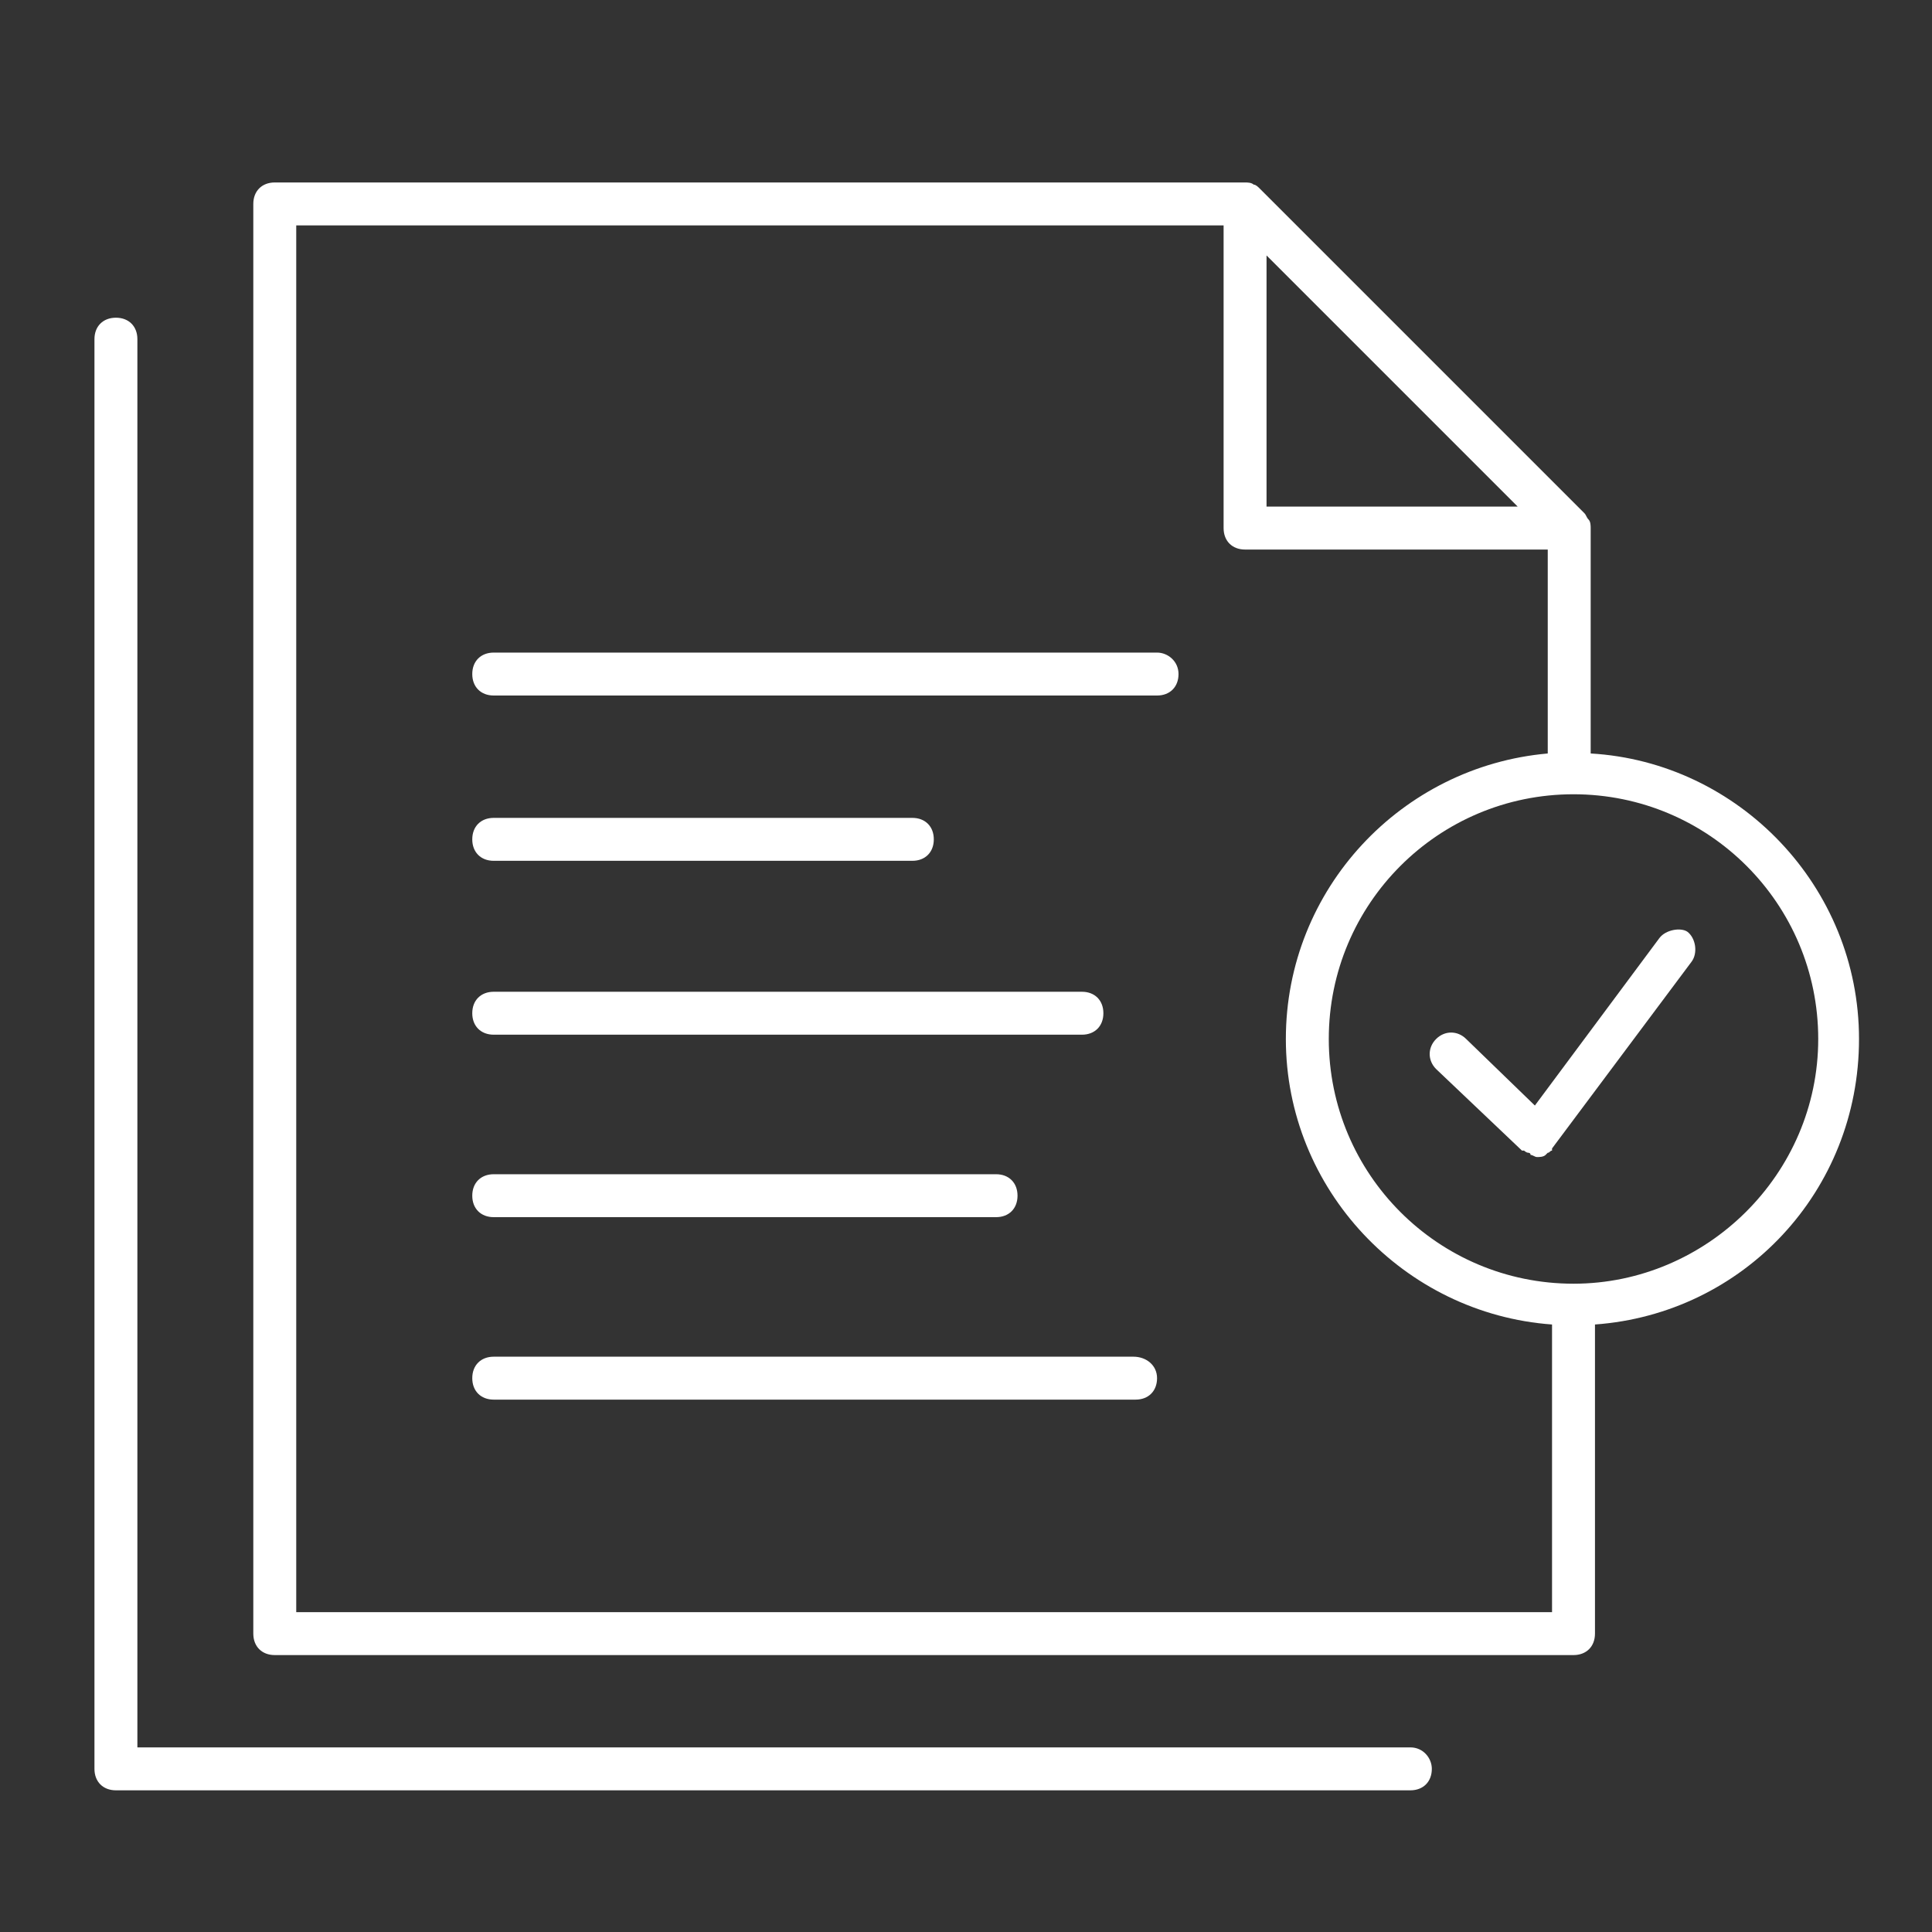
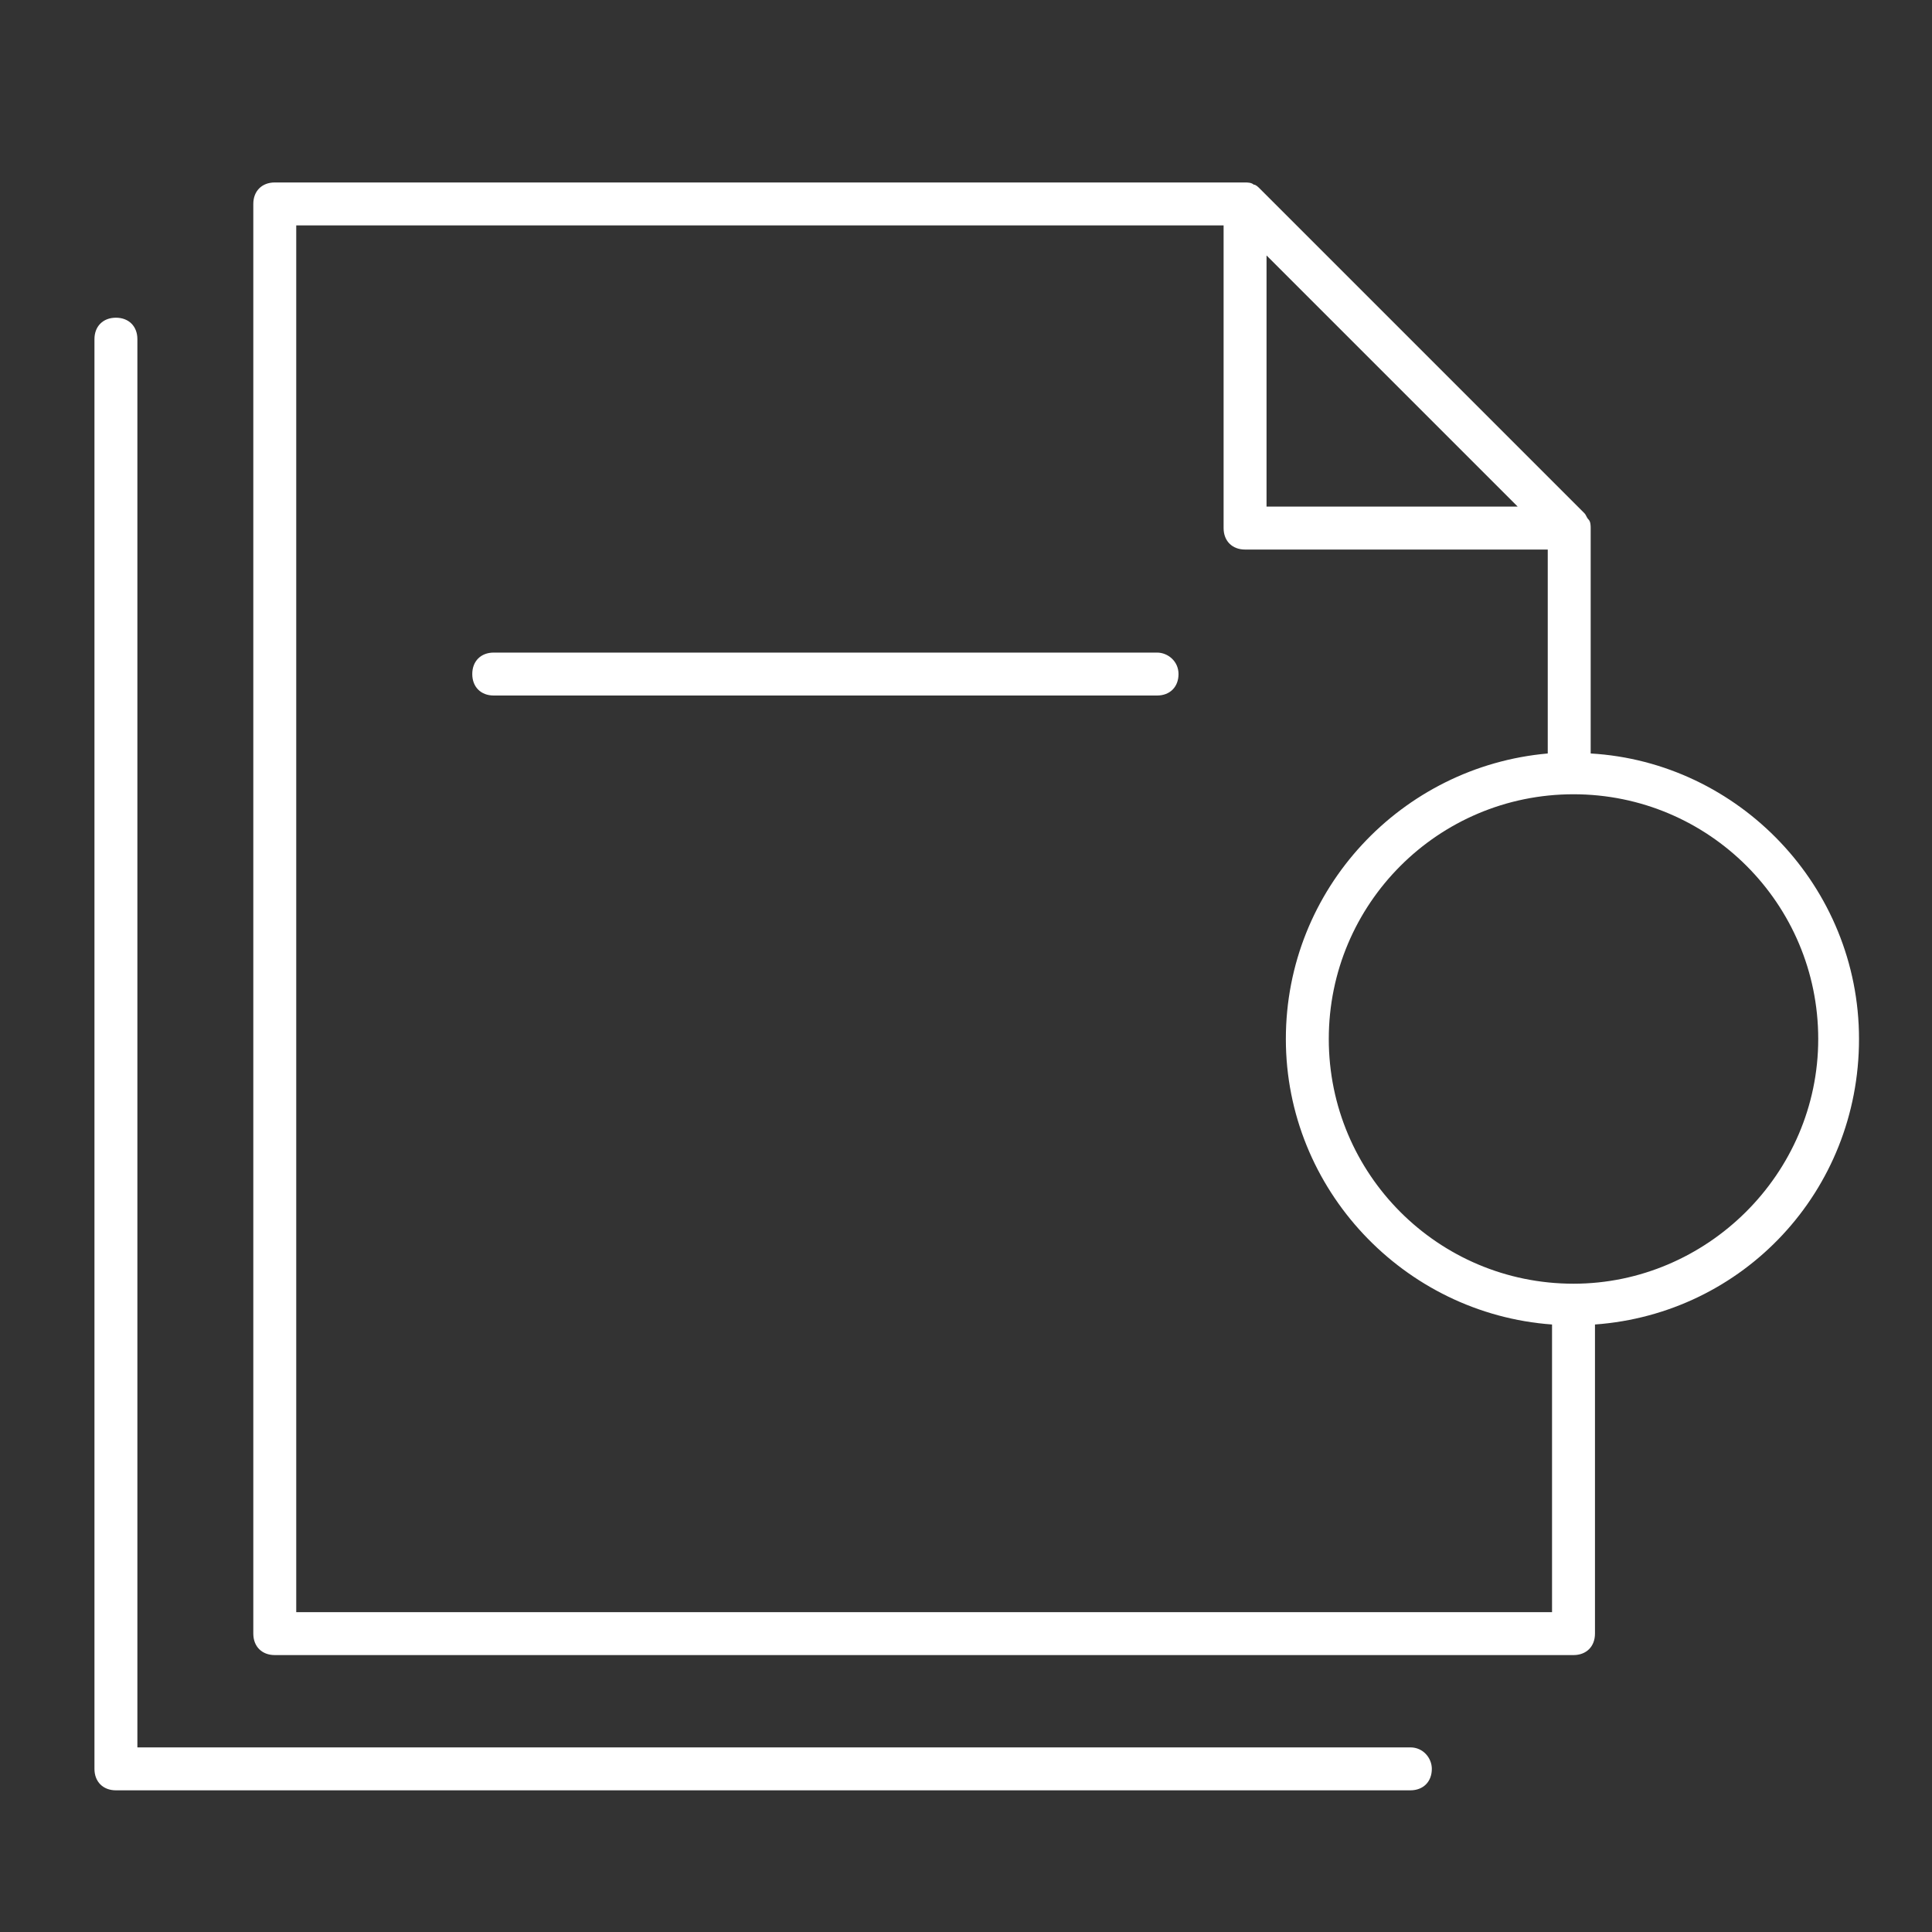
<svg xmlns="http://www.w3.org/2000/svg" height="100px" width="100px" fill="#FFFFFF" version="1.1" x="0px" y="0px" viewBox="0 0 90 90" style="enable-background:new 0 0 90 90;" xml:space="preserve">
  <rect x="0" y="0" width="90" height="90" fill="#333333" stroke="none" />
  <style type="text/css">
	.st0{fill:#FFFFFF;}
</style>
  <g>
    <path d="M65.7,81.4l-59.3,0V15.8c0-0.6-0.4-1-1-1s-1,0.4-1,1v66.6c0,0.6,0.4,1,1,1l60.3,0c0.6,0,1-0.4,1-1   C66.7,81.9,66.3,81.4,65.7,81.4z" />
    <path d="M53.9,30.4H23c-0.6,0-1,0.4-1,1s0.4,1,1,1h30.9c0.6,0,1-0.4,1-1S54.4,30.4,53.9,30.4z" />
-     <path d="M23,40.1h19.5c0.6,0,1-0.4,1-1s-0.4-1-1-1H23c-0.6,0-1,0.4-1,1S22.4,40.1,23,40.1z" />
-     <path d="M23,48.2h27.4c0.6,0,1-0.4,1-1s-0.4-1-1-1H23c-0.6,0-1,0.4-1,1S22.4,48.2,23,48.2z" />
-     <path d="M23,56.7h23.4c0.6,0,1-0.4,1-1s-0.4-1-1-1H23c-0.6,0-1,0.4-1,1S22.4,56.7,23,56.7z" />
-     <path d="M52.8,63.2H23c-0.6,0-1,0.4-1,1s0.4,1,1,1h29.9c0.6,0,1-0.4,1-1S53.4,63.2,52.8,63.2z" />
    <path d="M86.6,48.4c0-7.1-5.6-12.9-12.5-13.3V24.6c0-0.1,0-0.3-0.1-0.4c-0.1-0.1-0.1-0.2-0.2-0.3L58.7,8.8   c-0.1-0.1-0.2-0.2-0.3-0.2c-0.1-0.1-0.3-0.1-0.4-0.1H12.8c-0.6,0-1,0.4-1,1v66.6c0,0.6,0.4,1,1,1l60.3,0c0,0,0.1,0,0.1,0   c0,0,0.1,0,0.1,0c0.6,0,1-0.4,1-1V61.7C81.2,61.2,86.6,55.5,86.6,48.4z M72.3,75.1l-58.5,0V10.5H57v14.1c0,0.6,0.4,1,1,1h14.1v9.5   c-6.8,0.6-12.2,6.3-12.2,13.3c0,7,5.5,12.8,12.4,13.3V75.1z M59,11.9l11.7,11.7H59V11.9z M73.3,59.8c-6.3,0-11.4-5.1-11.4-11.4   S67,37,73.3,37s11.4,5.1,11.4,11.4S79.5,59.8,73.3,59.8z" />
-     <path d="M77.3,43.7l-5.8,7.8l-3.2-3.1c-0.4-0.4-1-0.4-1.4,0c-0.4,0.4-0.4,1,0,1.4l4,3.8c0,0,0,0,0.1,0c0,0,0,0,0,0   c0,0,0.1,0.1,0.2,0.1c0,0,0.1,0,0.1,0.1c0.1,0,0.2,0.1,0.3,0.1c0,0,0,0,0,0c0,0,0,0,0,0c0.1,0,0.3,0,0.4-0.1c0,0,0.1-0.1,0.1-0.1   c0.1,0,0.1-0.1,0.2-0.1c0,0,0,0,0-0.1c0,0,0,0,0,0l6.5-8.7c0.3-0.4,0.2-1.1-0.2-1.4C78.3,43.2,77.6,43.3,77.3,43.7z" />
  </g>
</svg>